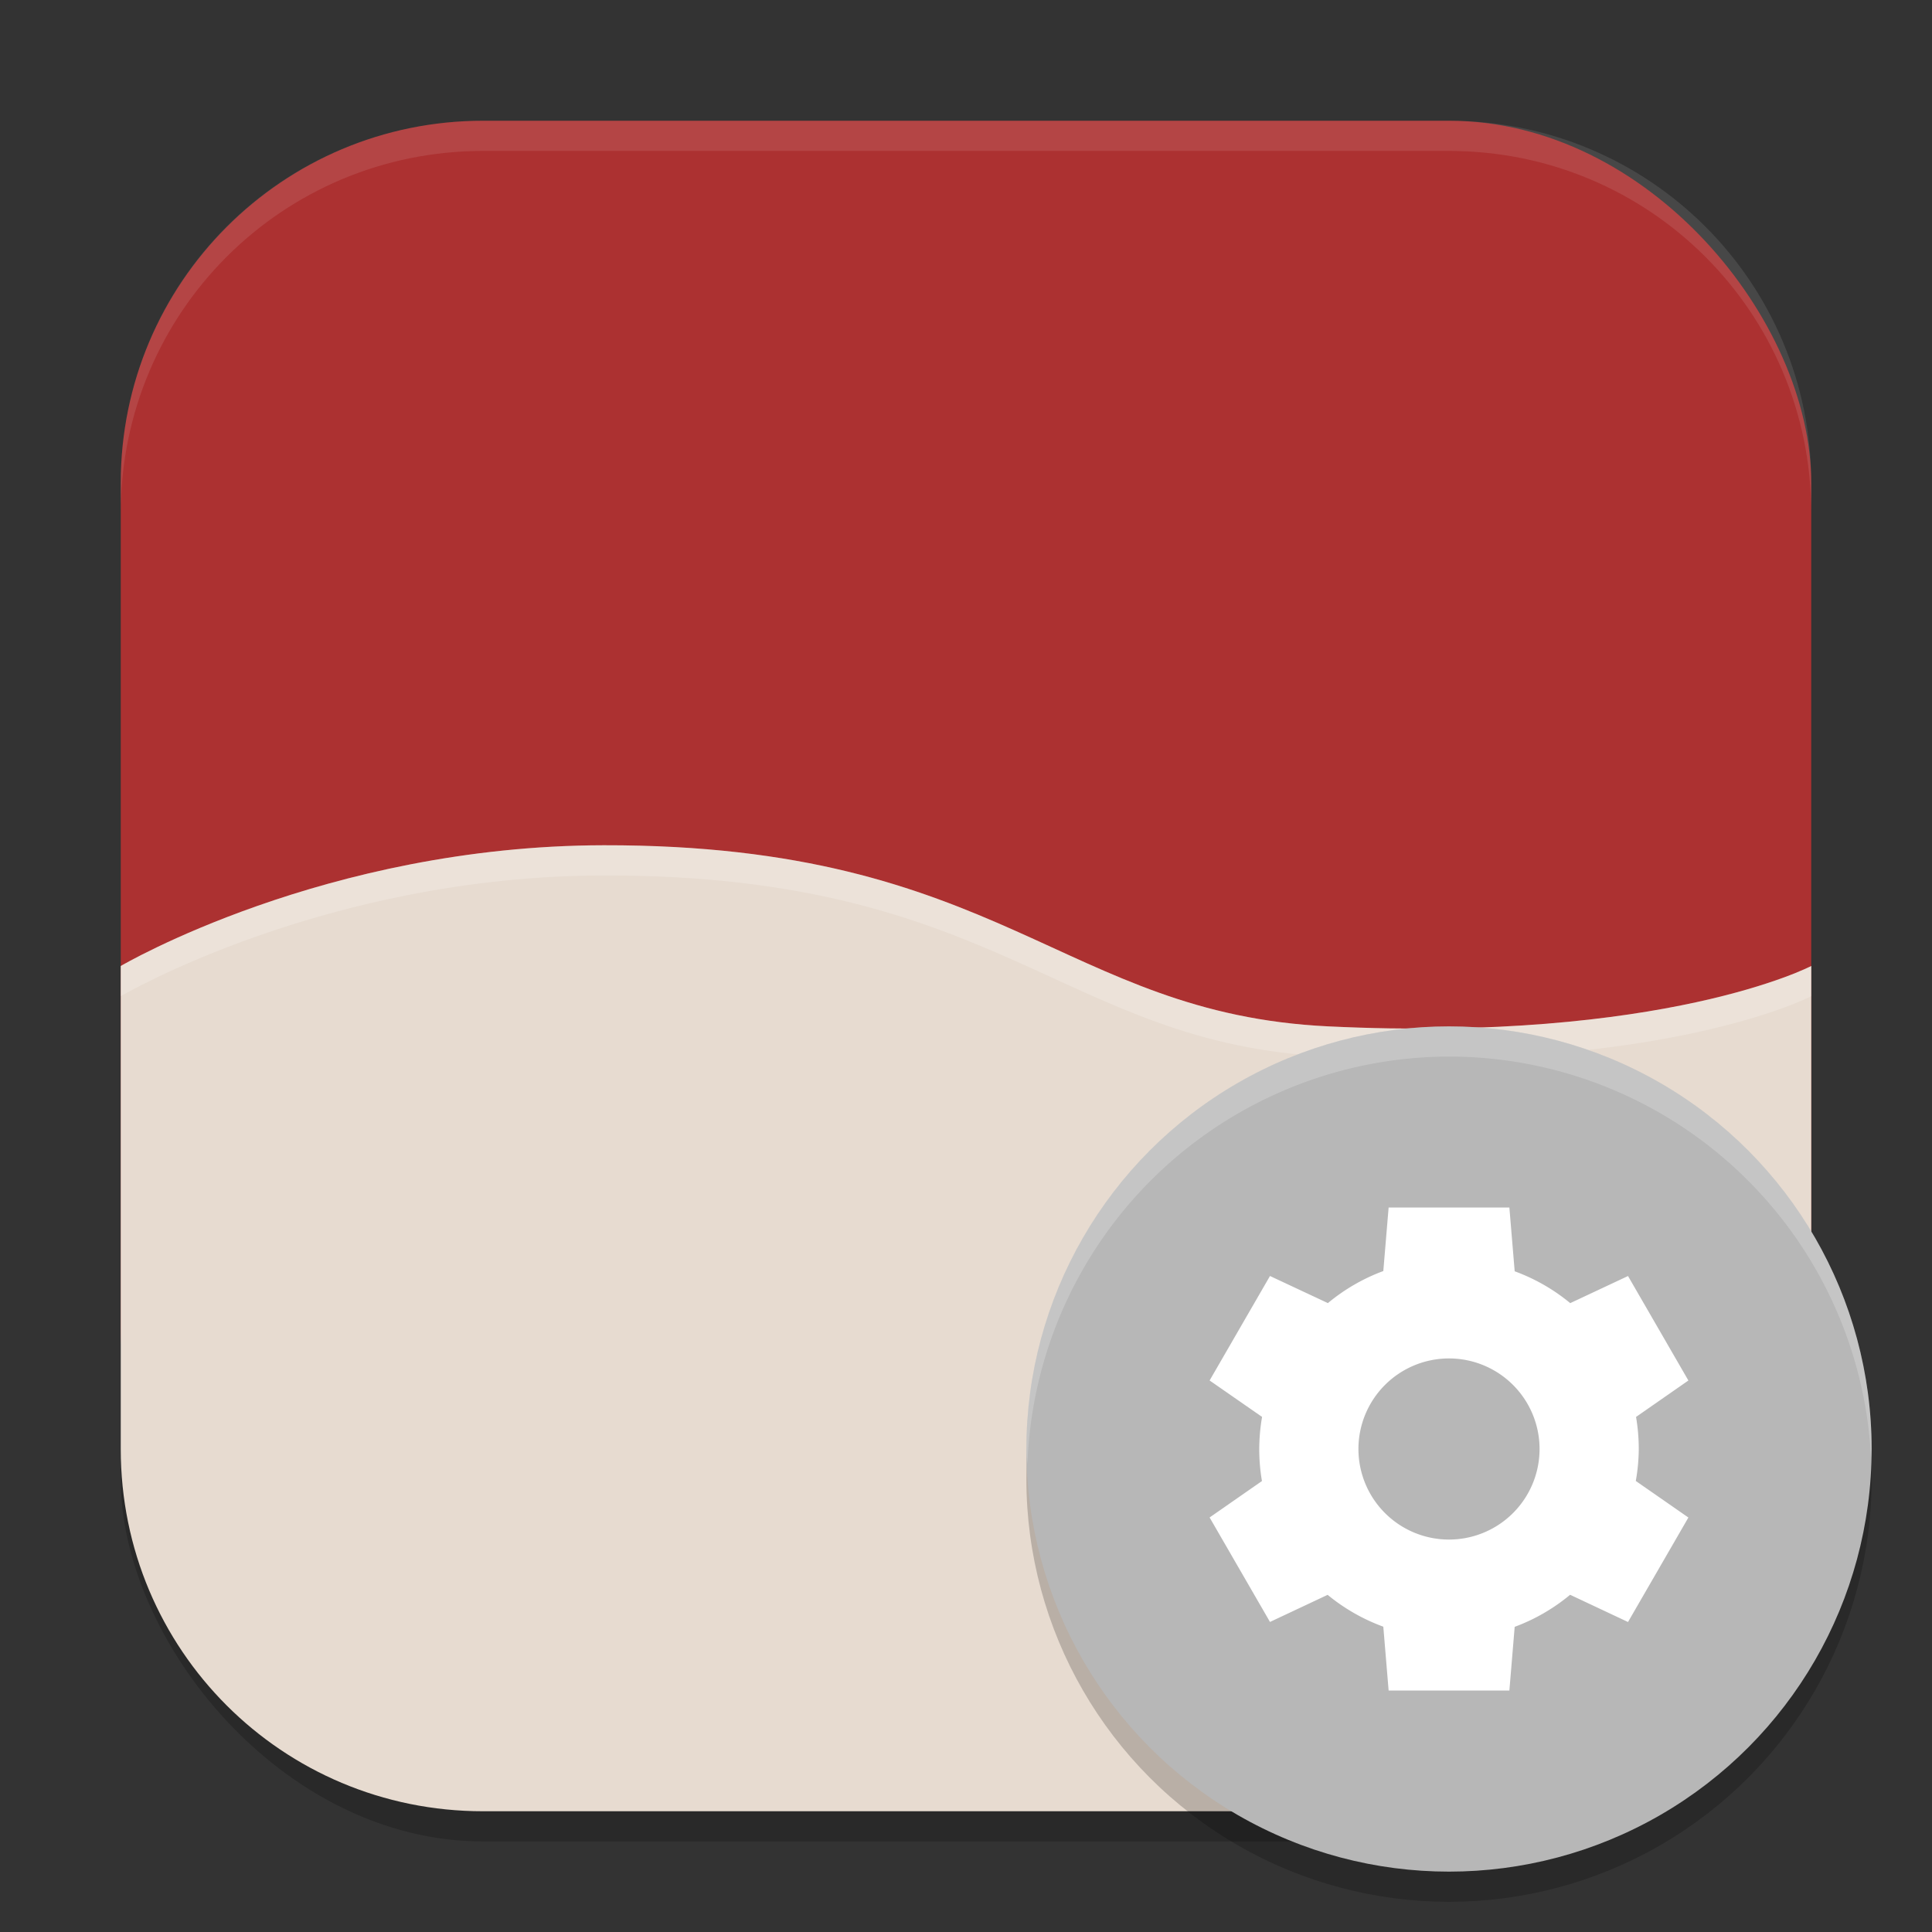
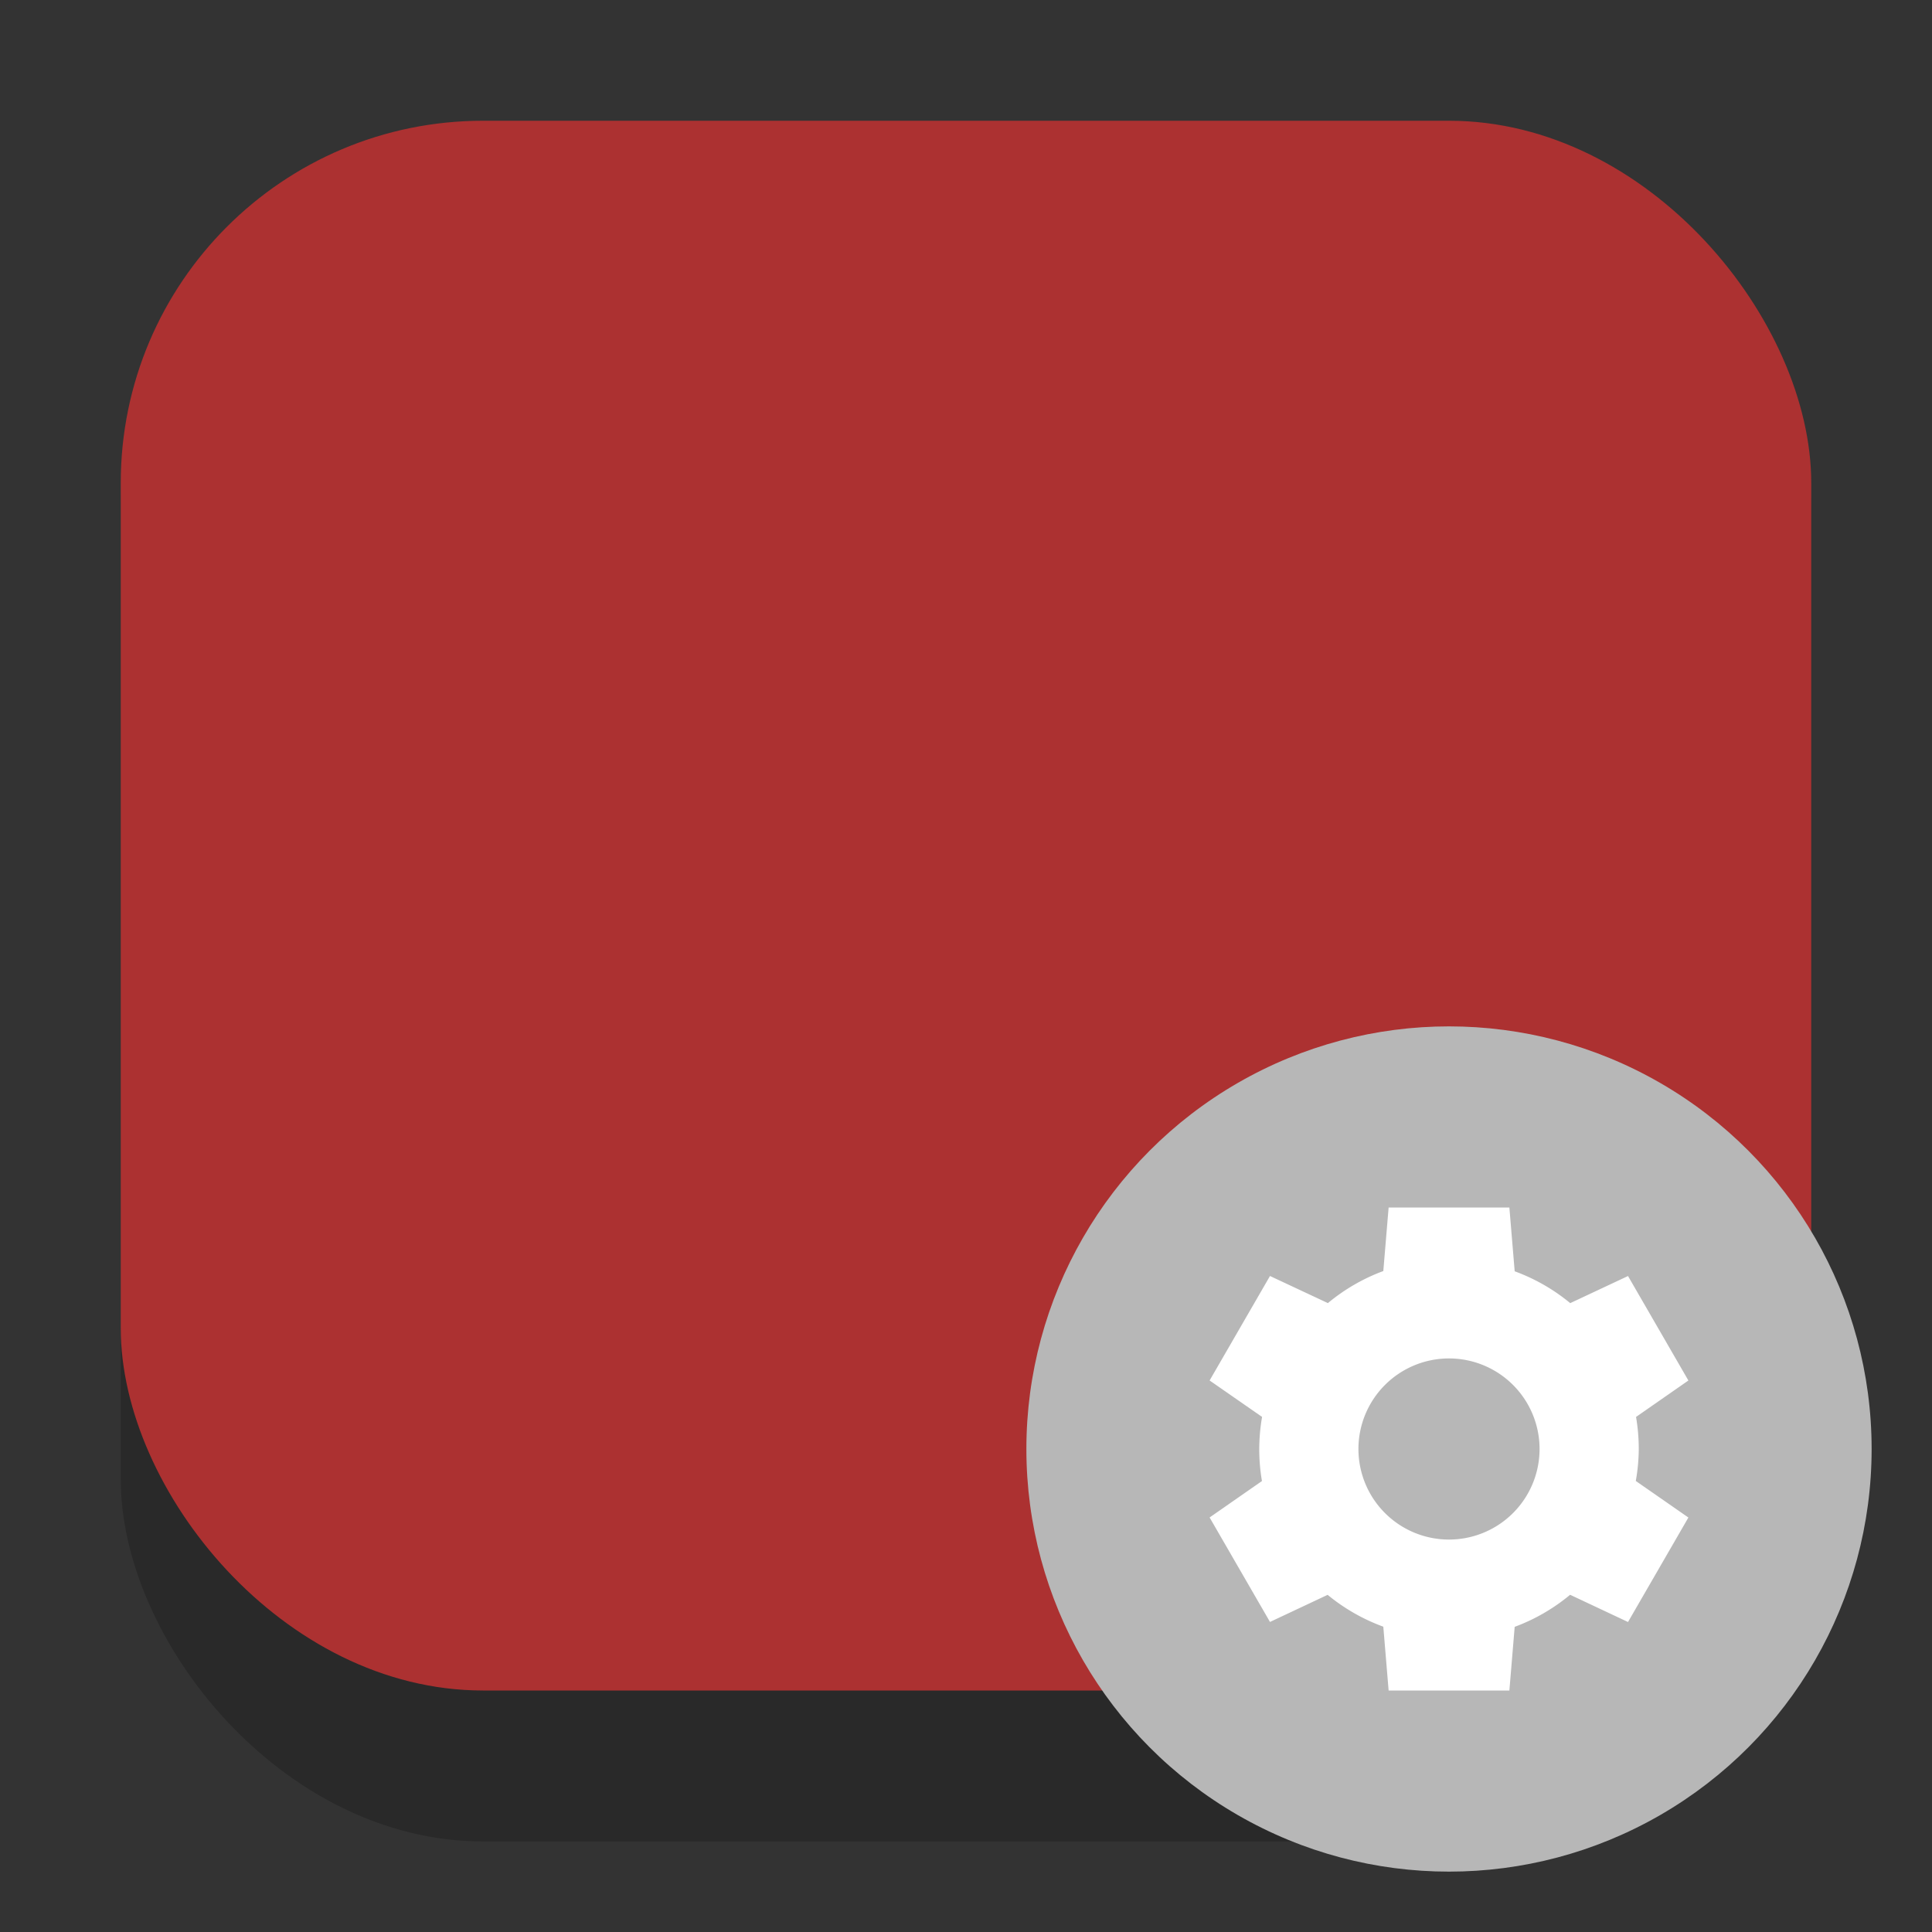
<svg xmlns="http://www.w3.org/2000/svg" xmlns:ns1="http://www.inkscape.org/namespaces/inkscape" xmlns:ns2="http://sodipodi.sourceforge.net/DTD/sodipodi-0.dtd" width="64" height="64" viewBox="0 0 64 64" version="1.1" id="svg5" ns1:version="1.3.2 (091e20ef0f, 2023-11-25, custom)" ns2:docname="winecfg.svg">
  <rect x="0" y="0" width="64" height="64" fill="#333333" stroke="none" />
  <ns2:namedview id="namedview7" pagecolor="#ffffff" bordercolor="#000000" borderopacity="0.25" ns1:showpageshadow="2" ns1:pageopacity="0.0" ns1:pagecheckerboard="0" ns1:deskcolor="#d1d1d1" ns1:document-units="px" showgrid="false" ns1:zoom="12.84375" ns1:cx="32" ns1:cy="32" ns1:window-width="1920" ns1:window-height="1008" ns1:window-x="0" ns1:window-y="0" ns1:window-maximized="1" ns1:current-layer="svg5" />
  <defs id="defs2" />
  <rect style="opacity:0.2;fill:#000000;stroke-width:4;stroke-linecap:square" id="rect234" width="56" height="56" x="4" y="5" ry="12" />
  <rect style="fill:#ac3131;fill-opacity:1;stroke-width:4;stroke-linecap:square" id="rect396" width="56" height="52" x="4" y="4" ry="12" />
-   <path id="rect1" style="fill:#e7dbd0;fill-opacity:1;stroke-width:3.742" d="M 20,28 C 10.765,28.015 4,32 4,32 v 16 c 0,6.648 5.352,12 12,12 h 32 c 6.648,0 12,-5.352 12,-12 V 32 c 0,0 -4.837,2.536 -16,2 -8.814,-0.423 -10.825,-6.021 -24,-6 z" />
-   <path id="path1" style="opacity:0.2;fill:#ffffff;fill-opacity:1;stroke-width:3.742" d="M 20,28 C 10.765,28.015 4,32 4,32 v 1 c 0,0 6.765,-3.985 16,-4 13.175,-0.021 15.186,5.577 24,6 11.163,0.536 16,-2 16,-2 v -1 c 0,0 -4.837,2.536 -16,2 -8.814,-0.423 -10.825,-6.021 -24,-6 z" />
-   <path id="path1040" style="opacity:0.1;fill:#ffffff;stroke-width:4;stroke-linecap:square" d="M 16,4 C 9.352,4 4,9.352 4,16 v 1 C 4,10.352 9.352,5 16,5 h 32 c 6.648,0 12,5.352 12,12 V 16 C 60,9.352 54.648,4 48,4 Z" />
-   <circle style="opacity:0.2;fill:#000000;stroke-width:2.8" id="path10" cx="48" cy="49" r="14" />
  <circle style="fill:#b7b7b7;fill-opacity:1;stroke-width:2.8" id="path11" cx="48" cy="48" r="14" />
  <path id="path9" style="fill:#ffffff;stroke-width:2" d="m 46,40 -0.176,2.105 c -0.668,0.247 -1.289,0.607 -1.836,1.062 l -1.918,-0.898 -2,3.461 1.738,1.207 c -0.062,0.351 -0.092,0.706 -0.094,1.062 4.28e-4,0.357 0.029,0.711 0.09,1.062 l -1.734,1.207 2,3.461 1.91,-0.898 c 0.55,0.454 1.174,0.81 1.844,1.055 L 46,56 h 4 l 0.176,-2.109 c 0.668,-0.247 1.289,-0.607 1.836,-1.062 l 1.918,0.902 2,-3.461 -1.742,-1.211 c 0.062,-0.35 0.096,-0.703 0.098,-1.059 2.34e-4,-0.357 -0.03,-0.711 -0.09,-1.062 l 1.734,-1.207 -2,-3.461 -1.914,0.898 C 51.467,42.714 50.845,42.358 50.176,42.113 L 50,40 Z m 2,5 a 3,3 0 0 1 3,3 3,3 0 0 1 -3,3 3,3 0 0 1 -3,-3 3,3 0 0 1 3,-3 z" />
-   <path id="path12" style="opacity:0.2;fill:#ffffff;fill-opacity:1;stroke-width:2.8" d="M 48,34 A 14,14 0 0 0 34,48 14,14 0 0 0 34.035,48.5 14,14 0 0 1 48,35 14,14 0 0 1 61.98,48.27 14,14 0 0 0 62,48 14,14 0 0 0 48,34 Z" />
</svg>